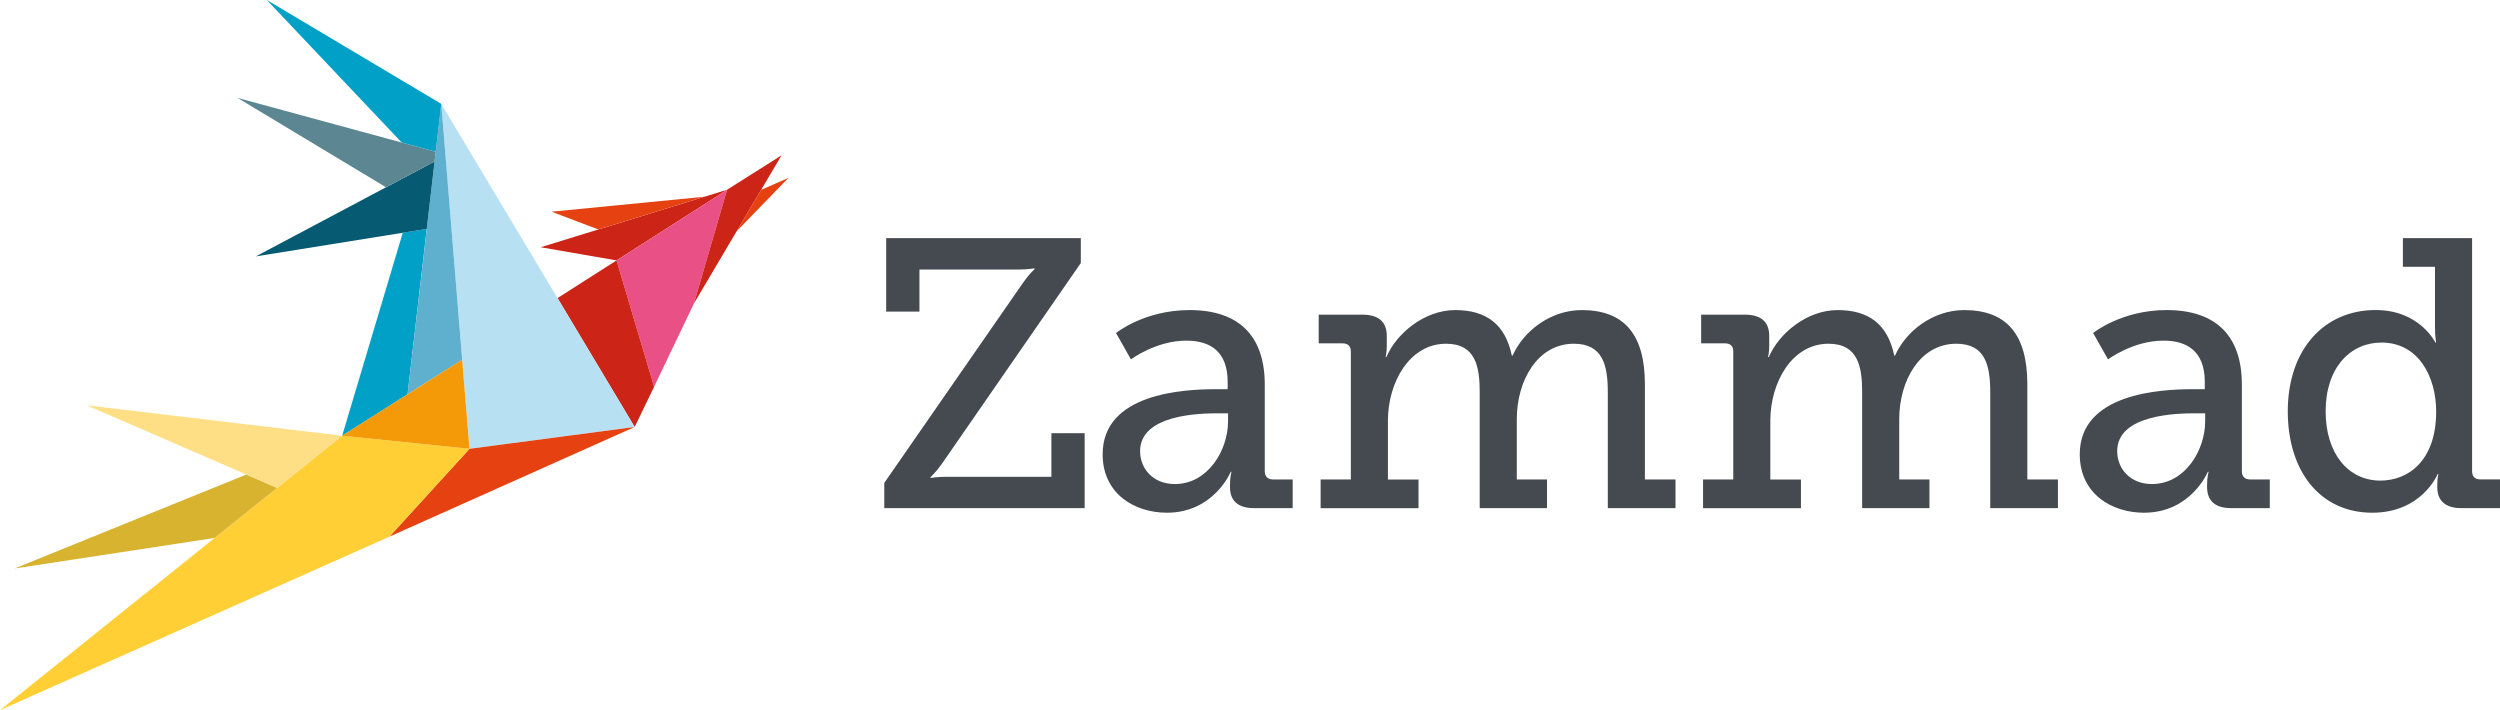
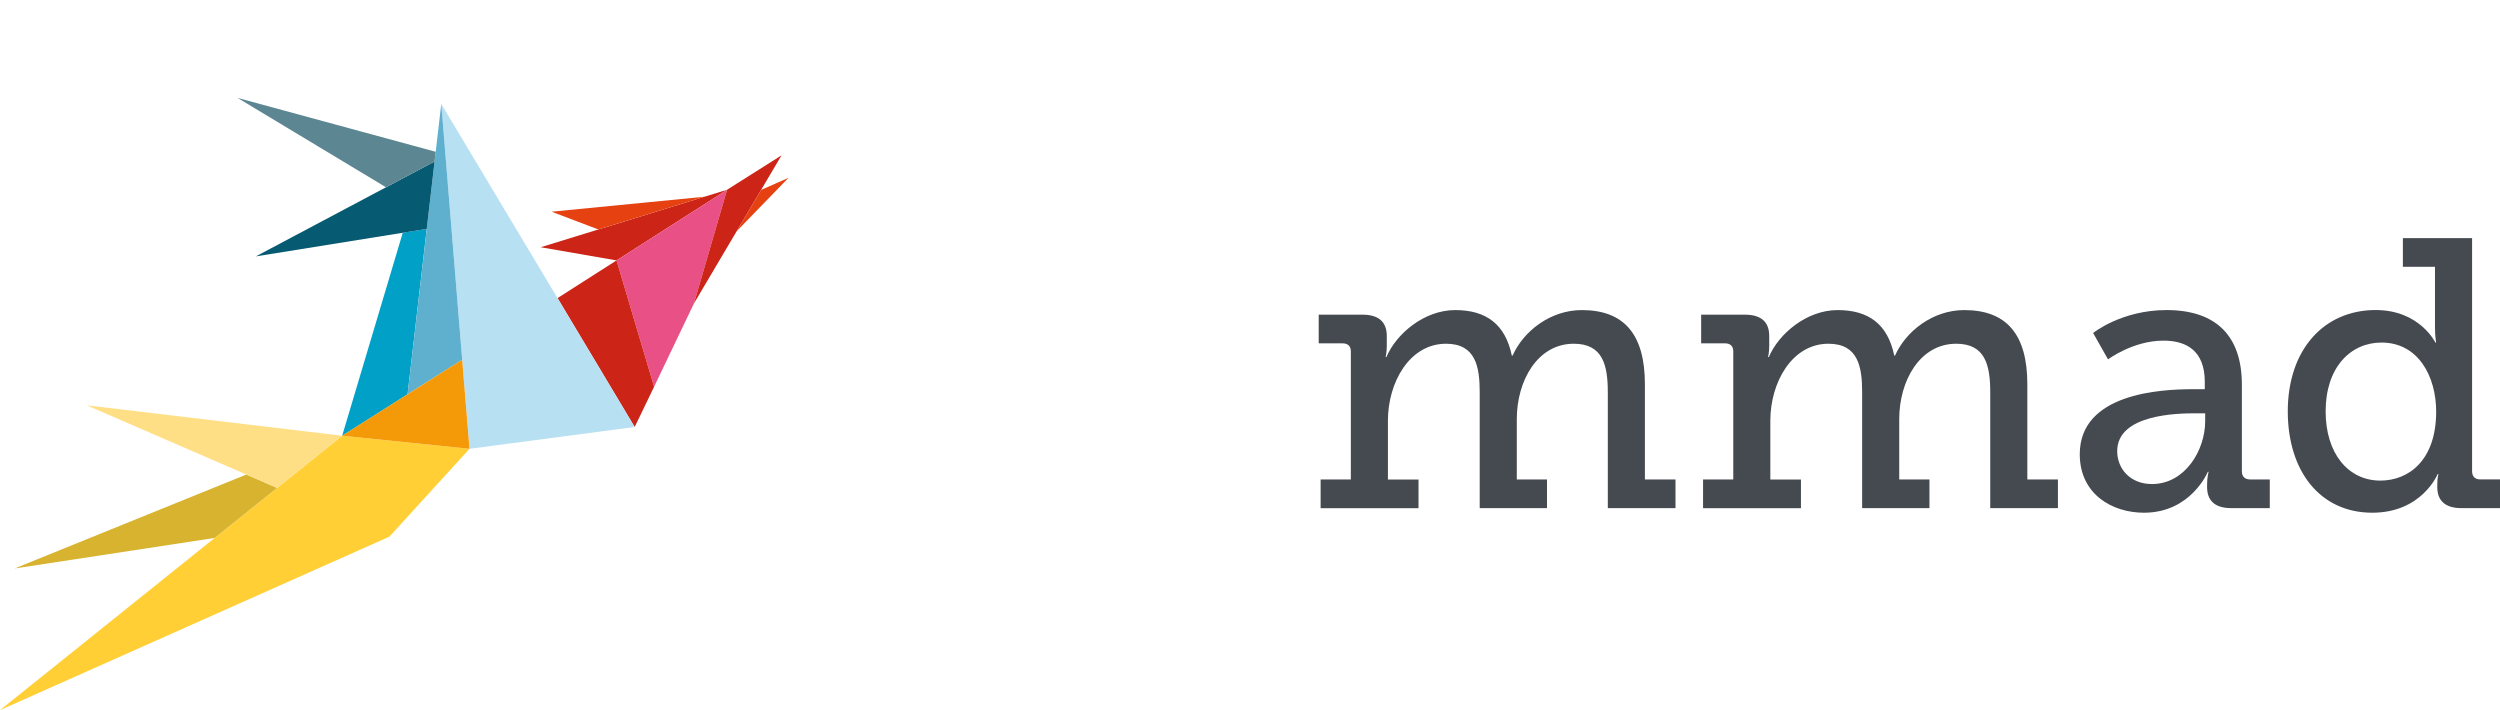
<svg xmlns="http://www.w3.org/2000/svg" width="135.65mm" height="38.531mm" viewBox="0 0 135.65 38.531" version="1.1" id="svg1">
  <defs id="defs1" />
  <g id="layer1" transform="translate(-36.945,-88.22)">
-     <path fill-rule="nonzero" fill="#444a50" fill-opacity="1" d="m 84.926,114.422 7.552,-10.893 c 0.29,-0.415 0.602,-0.706 0.602,-0.706 v -0.042 c 0,0 -0.415,0.063 -0.83,0.063 h -5.416 v 2.282 h -1.805 v -3.984 H 95.59 v 1.349 l -7.552,10.914 c -0.29,0.415 -0.602,0.706 -0.602,0.706 v 0.042 c 0,0 0.415,-0.063 0.83,-0.063 h 5.727 v -2.365 h 1.805 v 4.066 H 84.926 Z m 0,0" id="path1" style="stroke-width:0.243" />
-     <path fill-rule="nonzero" fill="#444a50" fill-opacity="1" d="m 100.696,114.484 c 1.784,0 2.883,-1.826 2.883,-3.403 v -0.435 h -0.519 c -0.954,0 -4.253,0.042 -4.253,2.054 0,0.933 0.685,1.784 1.888,1.784 m 2.199,-5.146 h 0.664 v -0.395 c 0,-1.66 -0.954,-2.24 -2.24,-2.24 -1.66,0 -3.009,1.017 -3.009,1.017 l -0.809,-1.432 c 0,0 1.535,-1.244 3.984,-1.244 2.677,0 4.087,1.39 4.087,4.045 v 4.689 c 0,0.311 0.166,0.457 0.456,0.457 h 1.059 v 1.556 h -2.095 c -0.934,0 -1.307,-0.456 -1.307,-1.141 v -0.145 c 0,-0.415 0.083,-0.685 0.083,-0.685 h -0.042 c 0,0 -0.912,2.22 -3.465,2.22 -1.742,0 -3.486,-1.016 -3.486,-3.174 0,-3.3 4.378,-3.528 6.121,-3.528" id="path2" style="stroke-width:0.243" />
    <path fill-rule="nonzero" fill="#444a50" fill-opacity="1" d="m 108.602,114.236 h 1.639 v -6.952 c 0,-0.29 -0.166,-0.435 -0.456,-0.435 h -1.287 v -1.556 h 2.366 c 0.893,0 1.328,0.395 1.328,1.162 v 0.54 c 0,0.332 -0.063,0.601 -0.063,0.601 h 0.042 c 0.519,-1.244 2.034,-2.551 3.735,-2.551 1.68,0 2.717,0.767 3.07,2.469 h 0.042 c 0.58,-1.307 2.034,-2.469 3.755,-2.469 2.325,0 3.424,1.349 3.424,4.025 v 5.167 h 1.66 v 1.556 h -3.673 v -6.287 c 0,-1.473 -0.269,-2.635 -1.847,-2.635 -1.971,0 -3.091,2.013 -3.091,4.087 v 3.279 h 1.639 v 1.556 h -3.652 v -6.287 c 0,-1.37 -0.208,-2.635 -1.826,-2.635 -1.992,0 -3.154,2.116 -3.154,4.171 v 3.196 h 1.66 v 1.556 H 108.602 Z m 0,0" id="path3" style="stroke-width:0.243" />
    <path fill-rule="nonzero" fill="#444a50" fill-opacity="1" d="m 129.353,114.236 h 1.639 v -6.952 c 0,-0.29 -0.167,-0.435 -0.457,-0.435 h -1.286 v -1.556 h 2.366 c 0.892,0 1.328,0.395 1.328,1.162 v 0.54 c 0,0.332 -0.063,0.601 -0.063,0.601 h 0.042 c 0.519,-1.244 2.034,-2.551 3.734,-2.551 1.682,0 2.718,0.767 3.071,2.469 h 0.042 c 0.58,-1.307 2.034,-2.469 3.755,-2.469 2.324,0 3.424,1.349 3.424,4.025 v 5.167 h 1.66 v 1.556 h -3.673 v -6.287 c 0,-1.473 -0.27,-2.635 -1.847,-2.635 -1.972,0 -3.091,2.013 -3.091,4.087 v 3.279 h 1.639 v 1.556 h -3.652 v -6.287 c 0,-1.37 -0.208,-2.635 -1.827,-2.635 -1.992,0 -3.154,2.116 -3.154,4.171 v 3.196 h 1.661 v 1.556 h -5.312 z m 0,0" id="path4" style="stroke-width:0.243" />
    <path fill-rule="nonzero" fill="#444a50" fill-opacity="1" d="m 153.713,114.484 c 1.784,0 2.884,-1.826 2.884,-3.403 v -0.435 h -0.52 c -0.954,0 -4.253,0.042 -4.253,2.054 0,0.933 0.685,1.784 1.888,1.784 m 2.2,-5.146 h 0.664 v -0.395 c 0,-1.66 -0.955,-2.24 -2.241,-2.24 -1.66,0 -3.009,1.017 -3.009,1.017 l -0.809,-1.432 c 0,0 1.536,-1.244 3.984,-1.244 2.677,0 4.087,1.39 4.087,4.045 v 4.689 c 0,0.311 0.167,0.457 0.457,0.457 h 1.058 v 1.556 h -2.095 c -0.933,0 -1.307,-0.456 -1.307,-1.141 v -0.145 c 0,-0.415 0.083,-0.685 0.083,-0.685 h -0.041 c 0,0 -0.913,2.22 -3.466,2.22 -1.742,0 -3.485,-1.016 -3.485,-3.174 0,-3.3 4.377,-3.528 6.121,-3.528" id="path5" style="stroke-width:0.243" />
    <path fill-rule="nonzero" fill="#444a50" fill-opacity="1" d="m 166.101,114.297 c 1.556,0 3.03,-1.12 3.03,-3.735 0,-1.929 -0.975,-3.755 -2.967,-3.755 -1.681,0 -3.03,1.349 -3.03,3.735 0,2.282 1.224,3.755 2.967,3.755 m -0.249,-9.254 c 2.385,0 3.236,1.763 3.236,1.763 h 0.042 c 0,0 -0.063,-0.332 -0.063,-0.788 v -3.32 h -1.742 v -1.556 h 3.755 v 12.636 c 0,0.311 0.166,0.456 0.456,0.456 h 1.059 v 1.557 h -2.096 c -0.933,0 -1.307,-0.456 -1.307,-1.141 v -0.145 c 0,-0.353 0.063,-0.561 0.063,-0.561 h -0.042 c 0,0 -0.851,2.096 -3.548,2.096 -2.821,0 -4.585,-2.241 -4.585,-5.499 0,-3.341 1.951,-5.499 4.773,-5.499" id="path6" style="stroke-width:0.243" />
    <path fill-rule="nonzero" fill="#cc2417" fill-opacity="1" d="m 66.282,101.635 10.114,-3.118 -5.999,3.833 z m 0,0" id="path7" style="stroke-width:0.243" />
    <path fill-rule="nonzero" fill="#e95085" fill-opacity="1" d="m 72.436,109.205 -2.039,-6.855 5.999,-3.833 -1.8,6.174 z m 0,0" id="path8" style="stroke-width:0.243" />
    <path fill-rule="nonzero" fill="#cc2417" fill-opacity="1" d="m 79.351,96.649 -1.108,1.874 -3.647,6.167 1.8,-6.175 z m 0,0" id="path9" style="stroke-width:0.243" />
    <path fill-rule="nonzero" fill="#e64111" fill-opacity="1" d="m 79.731,97.867 -2.814,2.899 1.326,-2.242 z m 0,0" id="path10" style="stroke-width:0.243" />
    <path fill-rule="nonzero" fill="#e64111" fill-opacity="1" d="m 66.872,99.707 8.294,-0.812 -5.757,1.775 z m 0,0" id="path11" style="stroke-width:0.243" />
    <path fill-rule="nonzero" fill="#cc2417" fill-opacity="1" d="m 67.198,104.394 3.199,-2.044 2.039,6.856 -1.054,2.183 z m 0,0" id="path12" style="stroke-width:0.243" />
    <path fill-rule="nonzero" fill="#b8e0f3" fill-opacity="1" d="M 62.419,112.573 60.887,93.856 71.383,111.388 Z m 0,0" id="path13" style="stroke-width:0.243" />
-     <path fill-rule="nonzero" fill="#e64111" fill-opacity="1" d="m 58.076,117.337 4.343,-4.764 8.963,-1.185 z m 0,0" id="path14" style="stroke-width:0.243" />
    <path fill-rule="nonzero" fill="#ffcf35" fill-opacity="1" d="m 36.945,126.751 21.131,-9.413 4.343,-4.765 -6.91,-0.71 z m 0,0" id="path15" style="stroke-width:0.243" />
    <path fill-rule="nonzero" fill="#d7b32f" fill-opacity="1" d="m 37.735,119.066 10.859,-1.658 3.385,-2.716 -1.669,-0.724 z m 0,0" id="path16" style="stroke-width:0.243" />
    <path fill-rule="nonzero" fill="#ffdf86" fill-opacity="1" d="m 41.65,110.212 10.33,4.482 3.529,-2.831 z m 0,0" id="path17" style="stroke-width:0.243" />
    <path fill-rule="nonzero" fill="#00a0c7" fill-opacity="1" d="m 60.1,100.64 -1.301,0.209 -3.288,11.014 3.548,-2.248 z m 0,0" id="path18" style="stroke-width:0.243" />
    <path fill-rule="nonzero" fill="#5fb0cf" fill-opacity="1" d="m 62.023,107.737 -2.964,1.878 1.829,-15.759 z m 0,0" id="path19" style="stroke-width:0.243" />
    <path fill-rule="nonzero" fill="#065a72" fill-opacity="1" d="m 50.825,102.132 9.275,-1.492 0.425,-3.657 z m 0,0" id="path20" style="stroke-width:0.243" />
    <path fill-rule="nonzero" fill="#5b8692" fill-opacity="1" d="m 49.836,93.533 8.054,4.849 2.635,-1.398 0.061,-0.528 z m 0,0" id="path21" style="stroke-width:0.243" />
-     <path fill-rule="nonzero" fill="#00a0c7" fill-opacity="1" d="m 51.423,88.22 7.318,7.733 1.845,0.502 0.302,-2.599 z m 0,0" id="path22" style="stroke-width:0.243" />
    <path fill-rule="nonzero" fill="#f49908" fill-opacity="1" d="m 55.509,111.863 6.513,-4.126 0.396,4.836 z m 0,0" id="path23" style="stroke-width:0.243" />
  </g>
</svg>